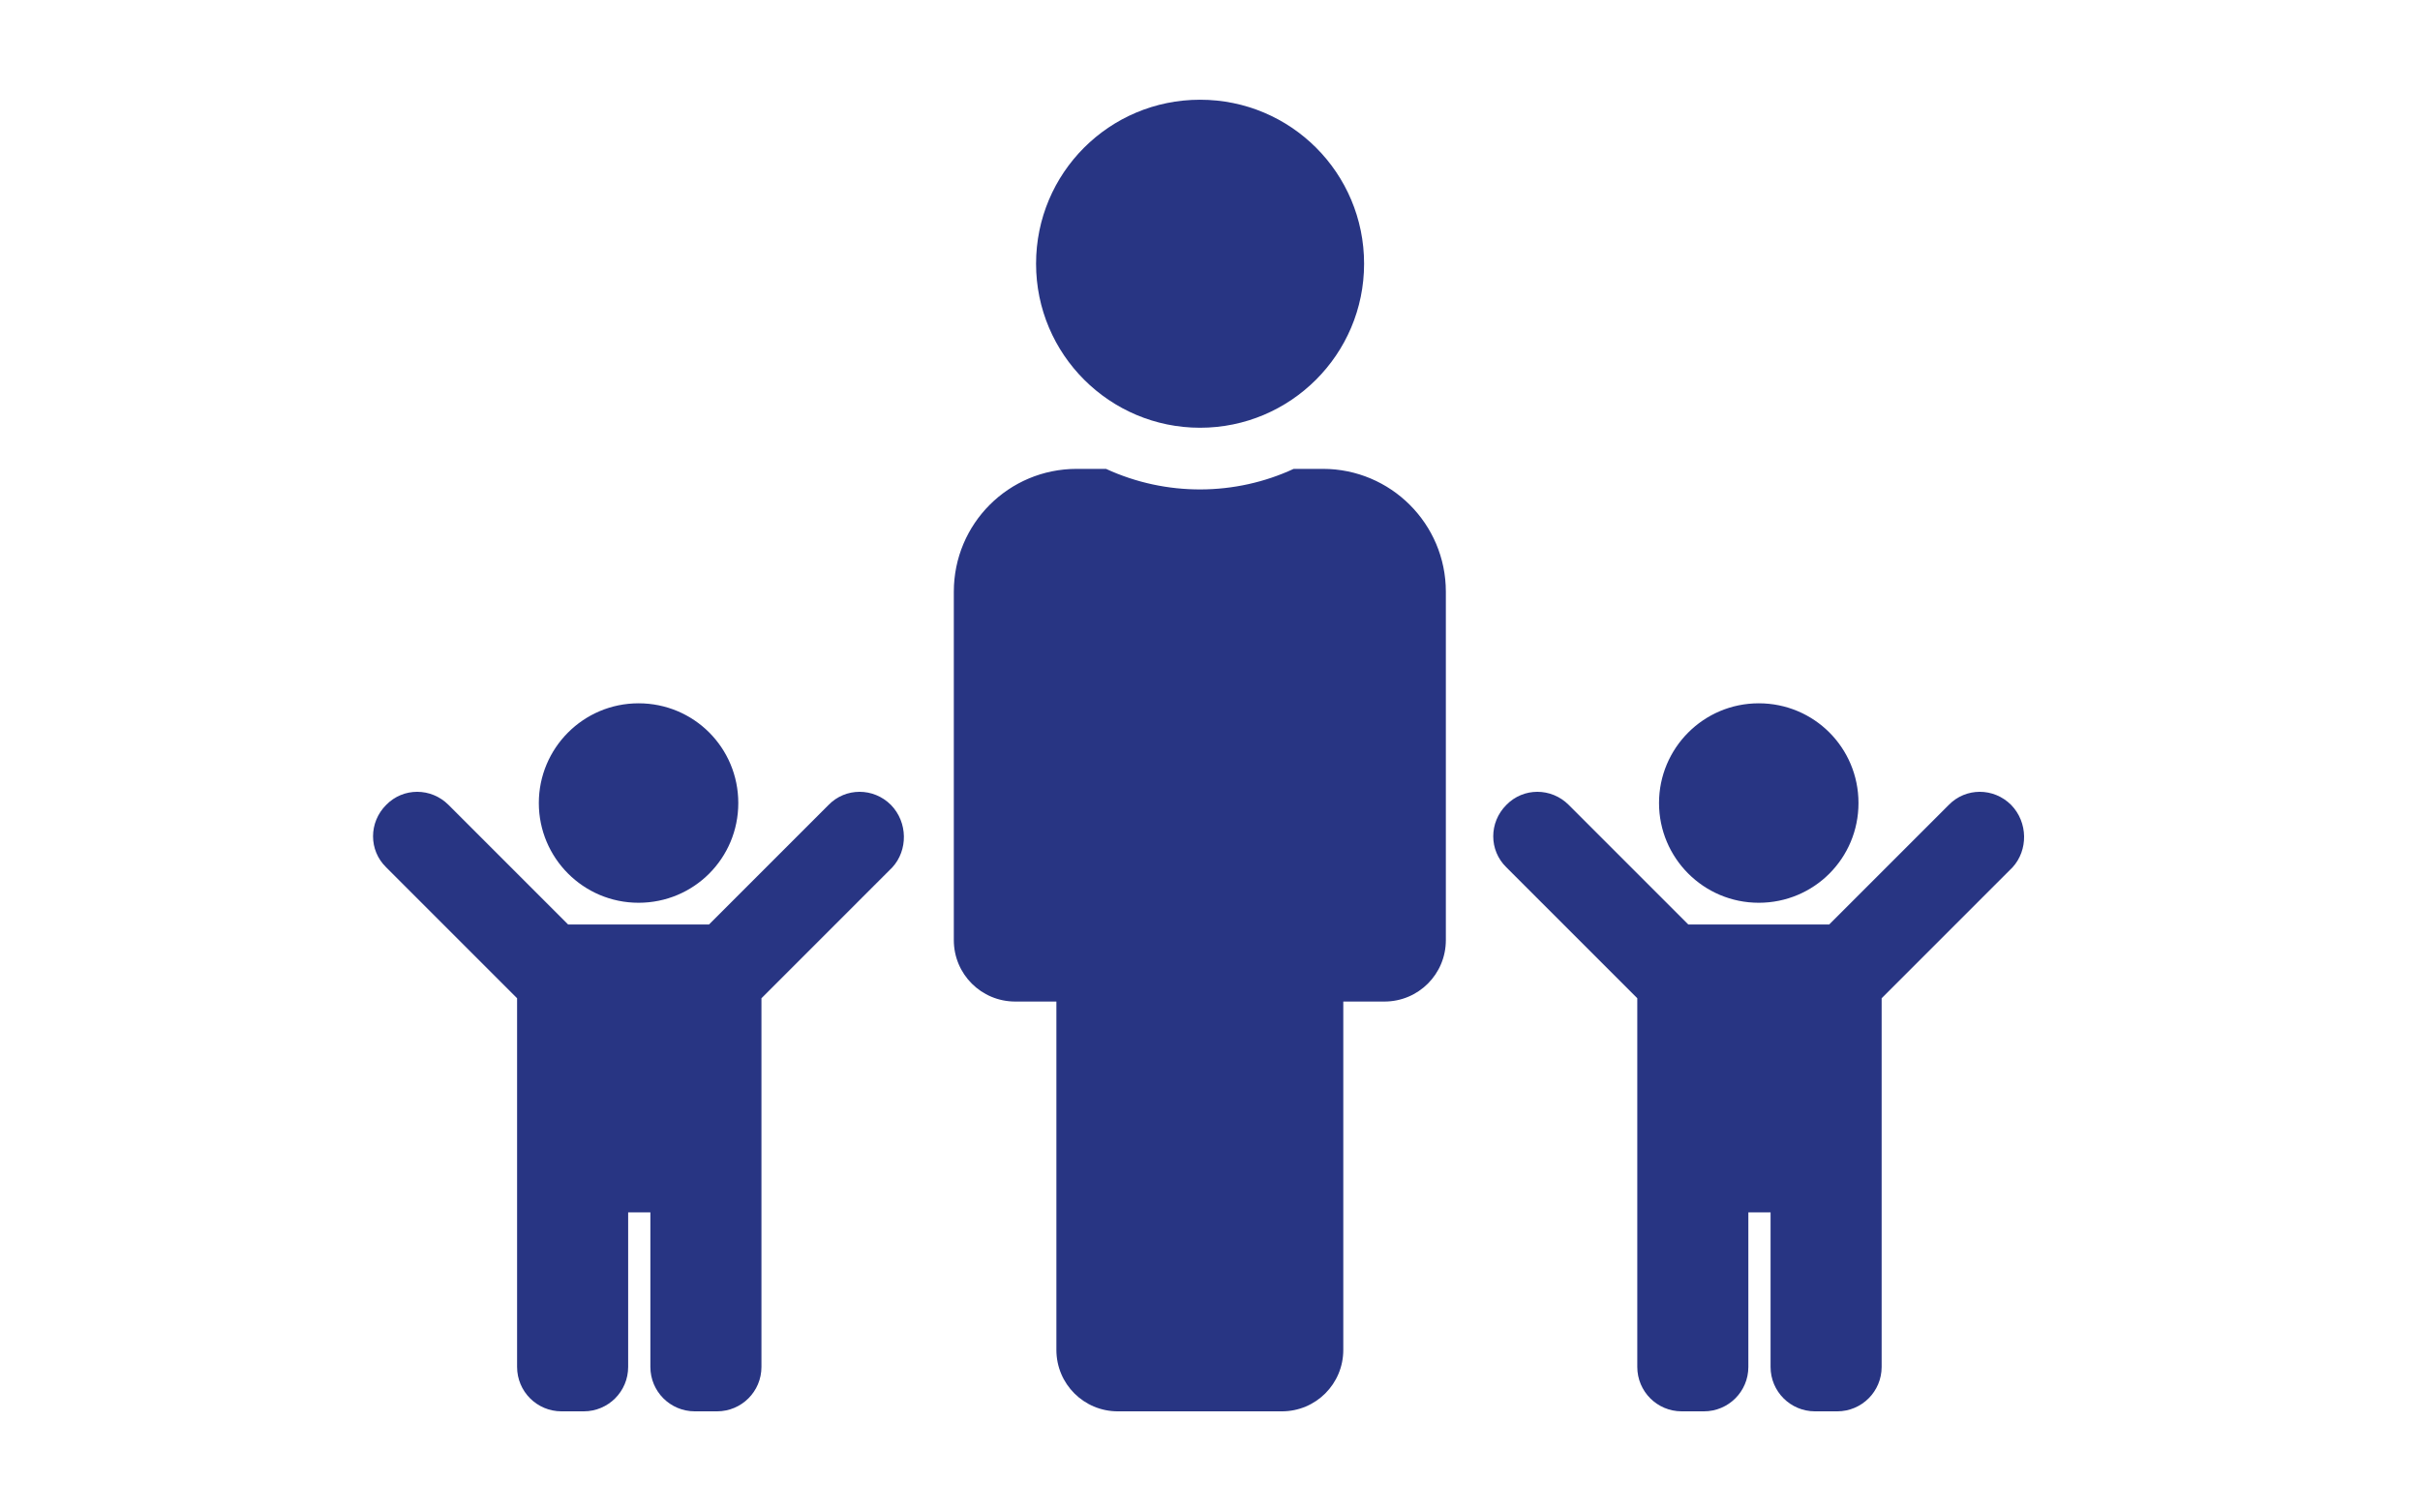
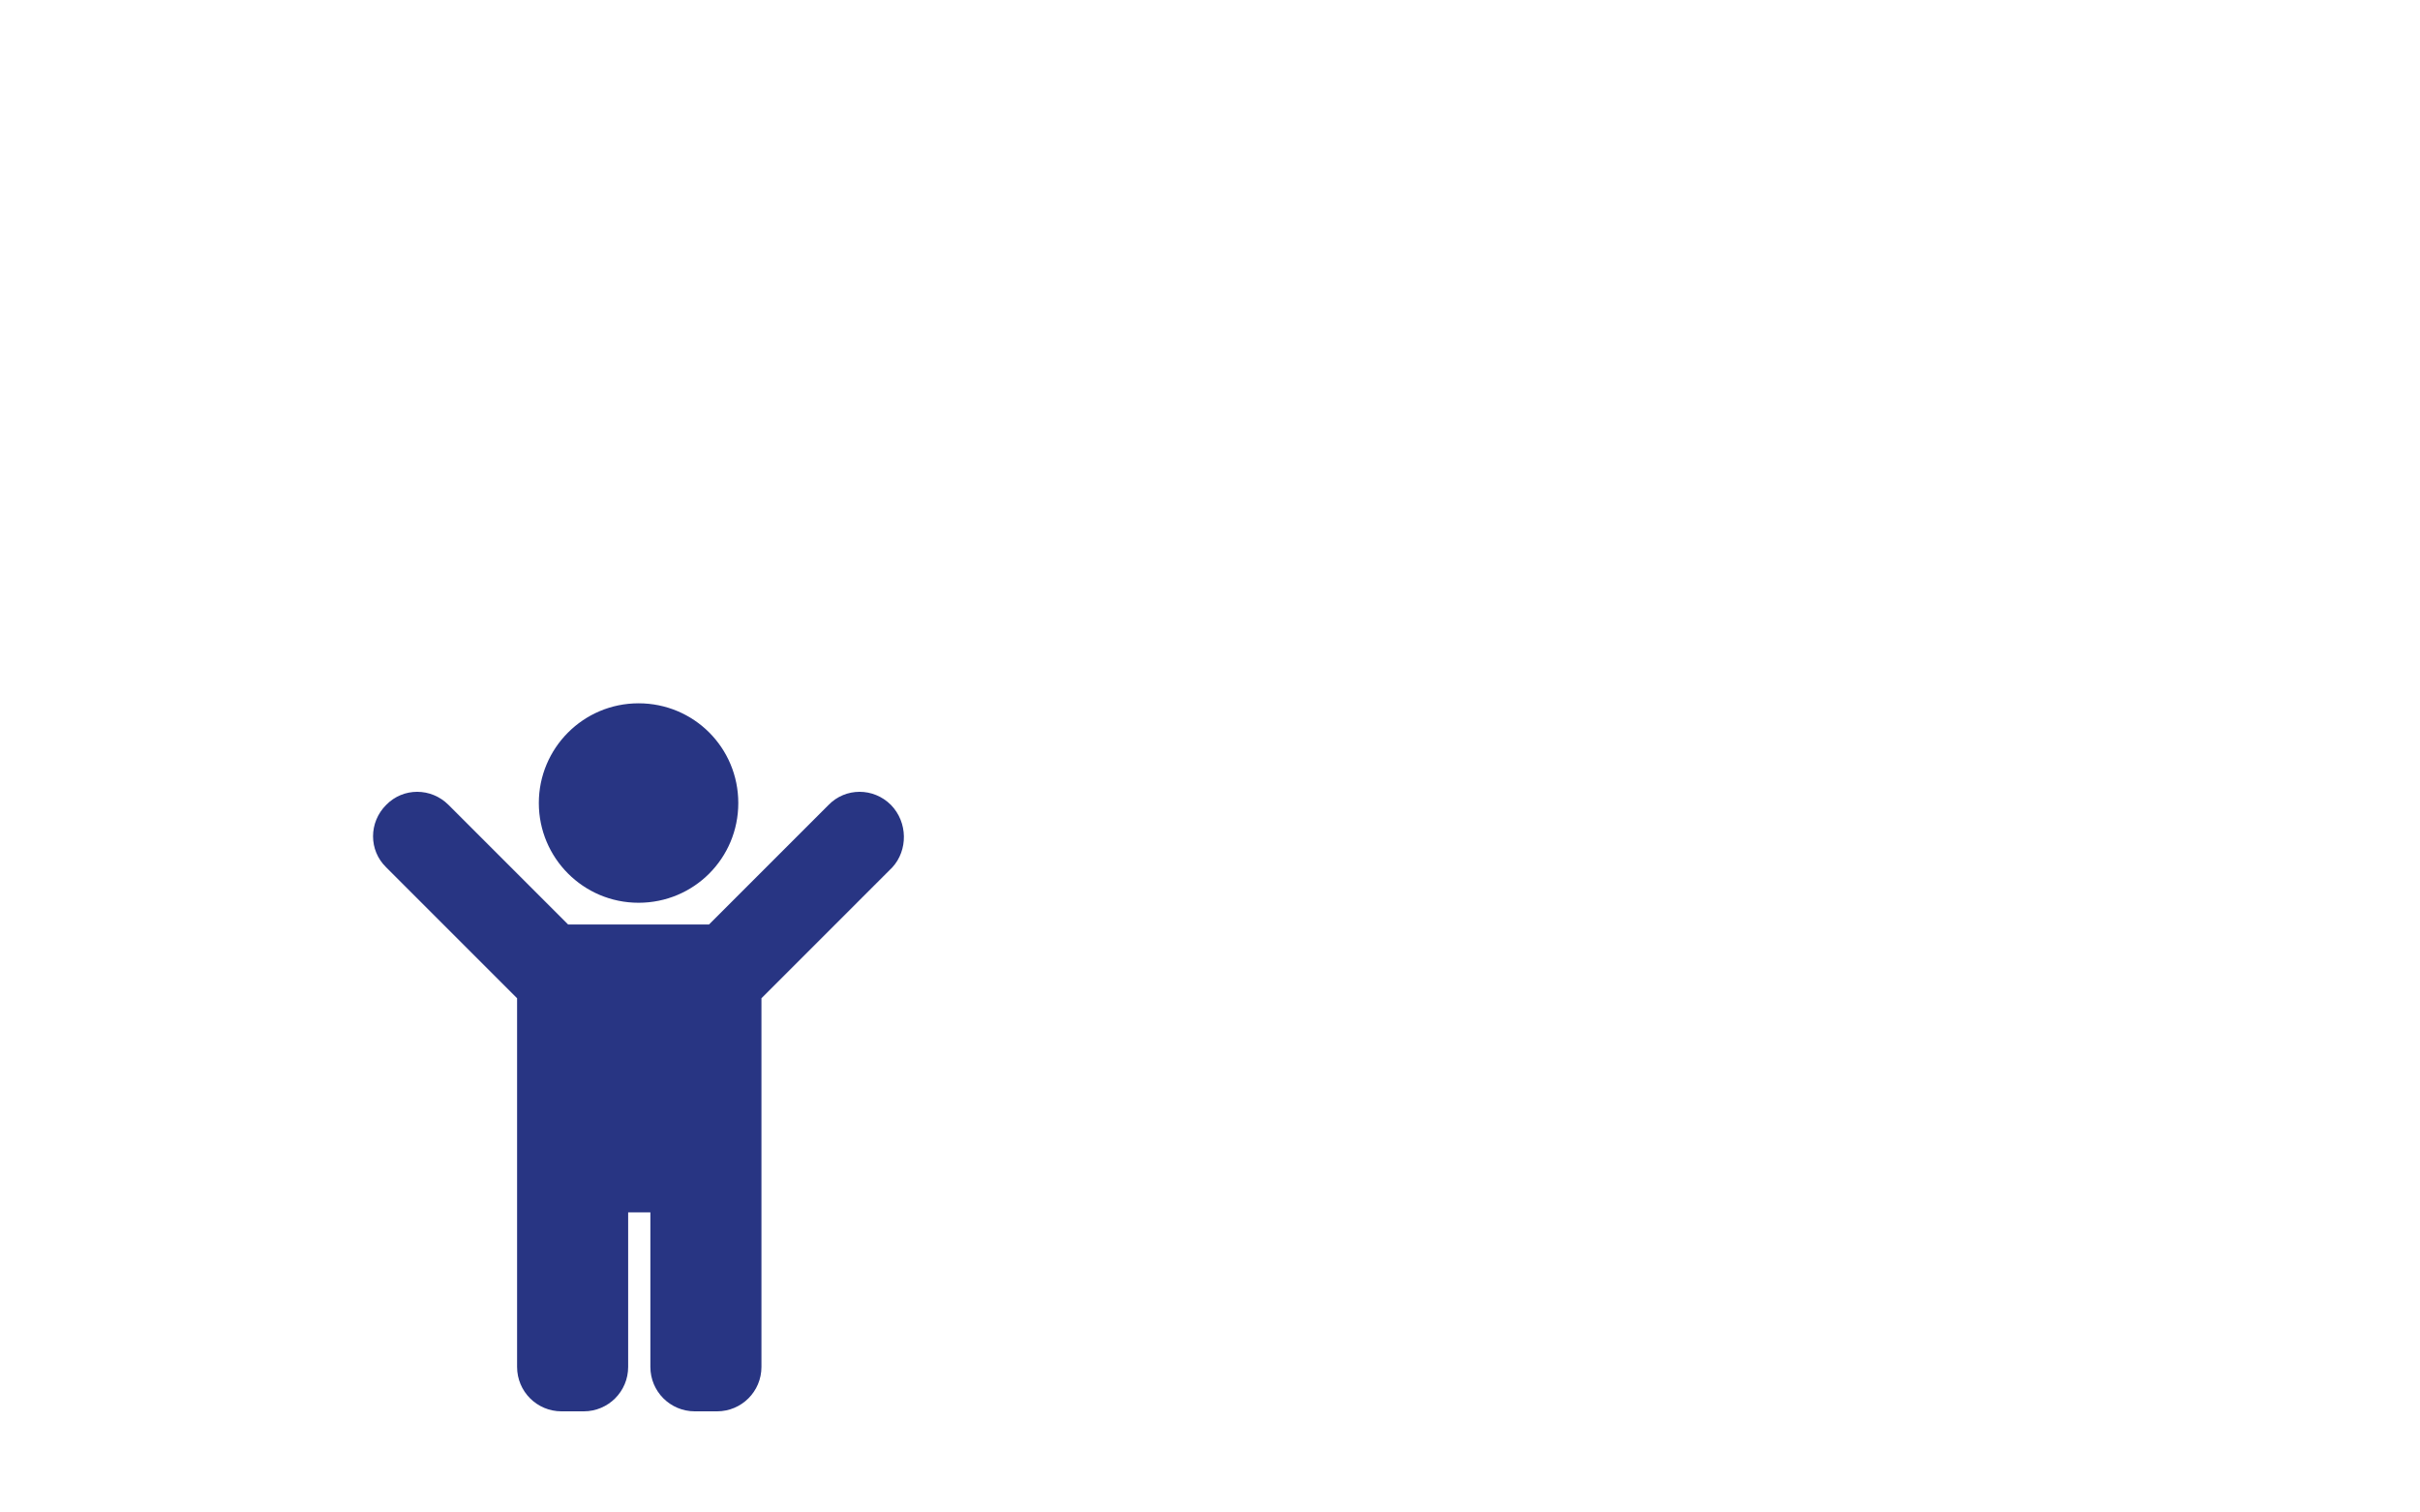
<svg xmlns="http://www.w3.org/2000/svg" id="Ebene_1" baseProfile="tiny" version="1.2" viewBox="0 0 512 320">
-   <path d="M253.9,21.1c19.2,0,34.7,15.5,34.7,34.7s-15.6,34.7-34.7,34.7-34.7-15.5-34.7-34.7,15.5-34.7,34.7-34.7M279.9,99.2h-6.2c-12.3,5.7-26.9,5.9-39.7,0h-6.2c-14.4,0-26,11.6-26,26v73.7c0,7.2,5.8,13,13,13h8.7v73.7c0,7.2,5.8,13,13,13h34.7c7.2,0,13-5.8,13-13v-73.7h8.7c7.2,0,13-5.8,13-13v-73.7c0-14.4-11.7-26-26-26h0Z" fill="#283583" />
-   <path d="M351,169.9c0-11.6,9.4-21.1,21.1-21.1s21.1,9.4,21.1,21.1-9.4,21.1-21.1,21.1-21.1-9.5-21.1-21.1ZM425.5,170.3c-3.7-3.7-9.6-3.7-13.2,0l-25.3,25.3h-29.8l-25.3-25.3c-3.7-3.7-9.6-3.7-13.2,0-3.7,3.7-3.7,9.6,0,13.2l27.7,27.7v78c0,5.2,4.2,9.4,9.4,9.4h4.7c5.2,0,9.4-4.2,9.4-9.4v-32.7h4.7v32.7c0,5.2,4.2,9.4,9.4,9.4h4.7c5.2,0,9.4-4.2,9.4-9.4v-78l27.7-27.7c3.3-3.6,3.3-9.5-.3-13.2h0Z" fill="#283583" />
  <path d="M114,169.9c0-11.6,9.4-21.1,21.1-21.1s21.1,9.4,21.1,21.1-9.4,21.1-21.1,21.1-21.1-9.5-21.1-21.1ZM188.5,170.3c-3.7-3.7-9.6-3.7-13.2,0l-25.3,25.3h-29.8l-25.3-25.3c-3.7-3.7-9.6-3.7-13.2,0-3.7,3.7-3.7,9.6,0,13.2l27.7,27.7v78c0,5.2,4.2,9.4,9.4,9.4h4.7c5.2,0,9.4-4.2,9.4-9.4v-32.7h4.7v32.7c0,5.2,4.2,9.4,9.4,9.4h4.7c5.2,0,9.4-4.2,9.4-9.4v-78l27.7-27.7c3.3-3.6,3.3-9.5-.3-13.2h0Z" fill="#283583" />
</svg>